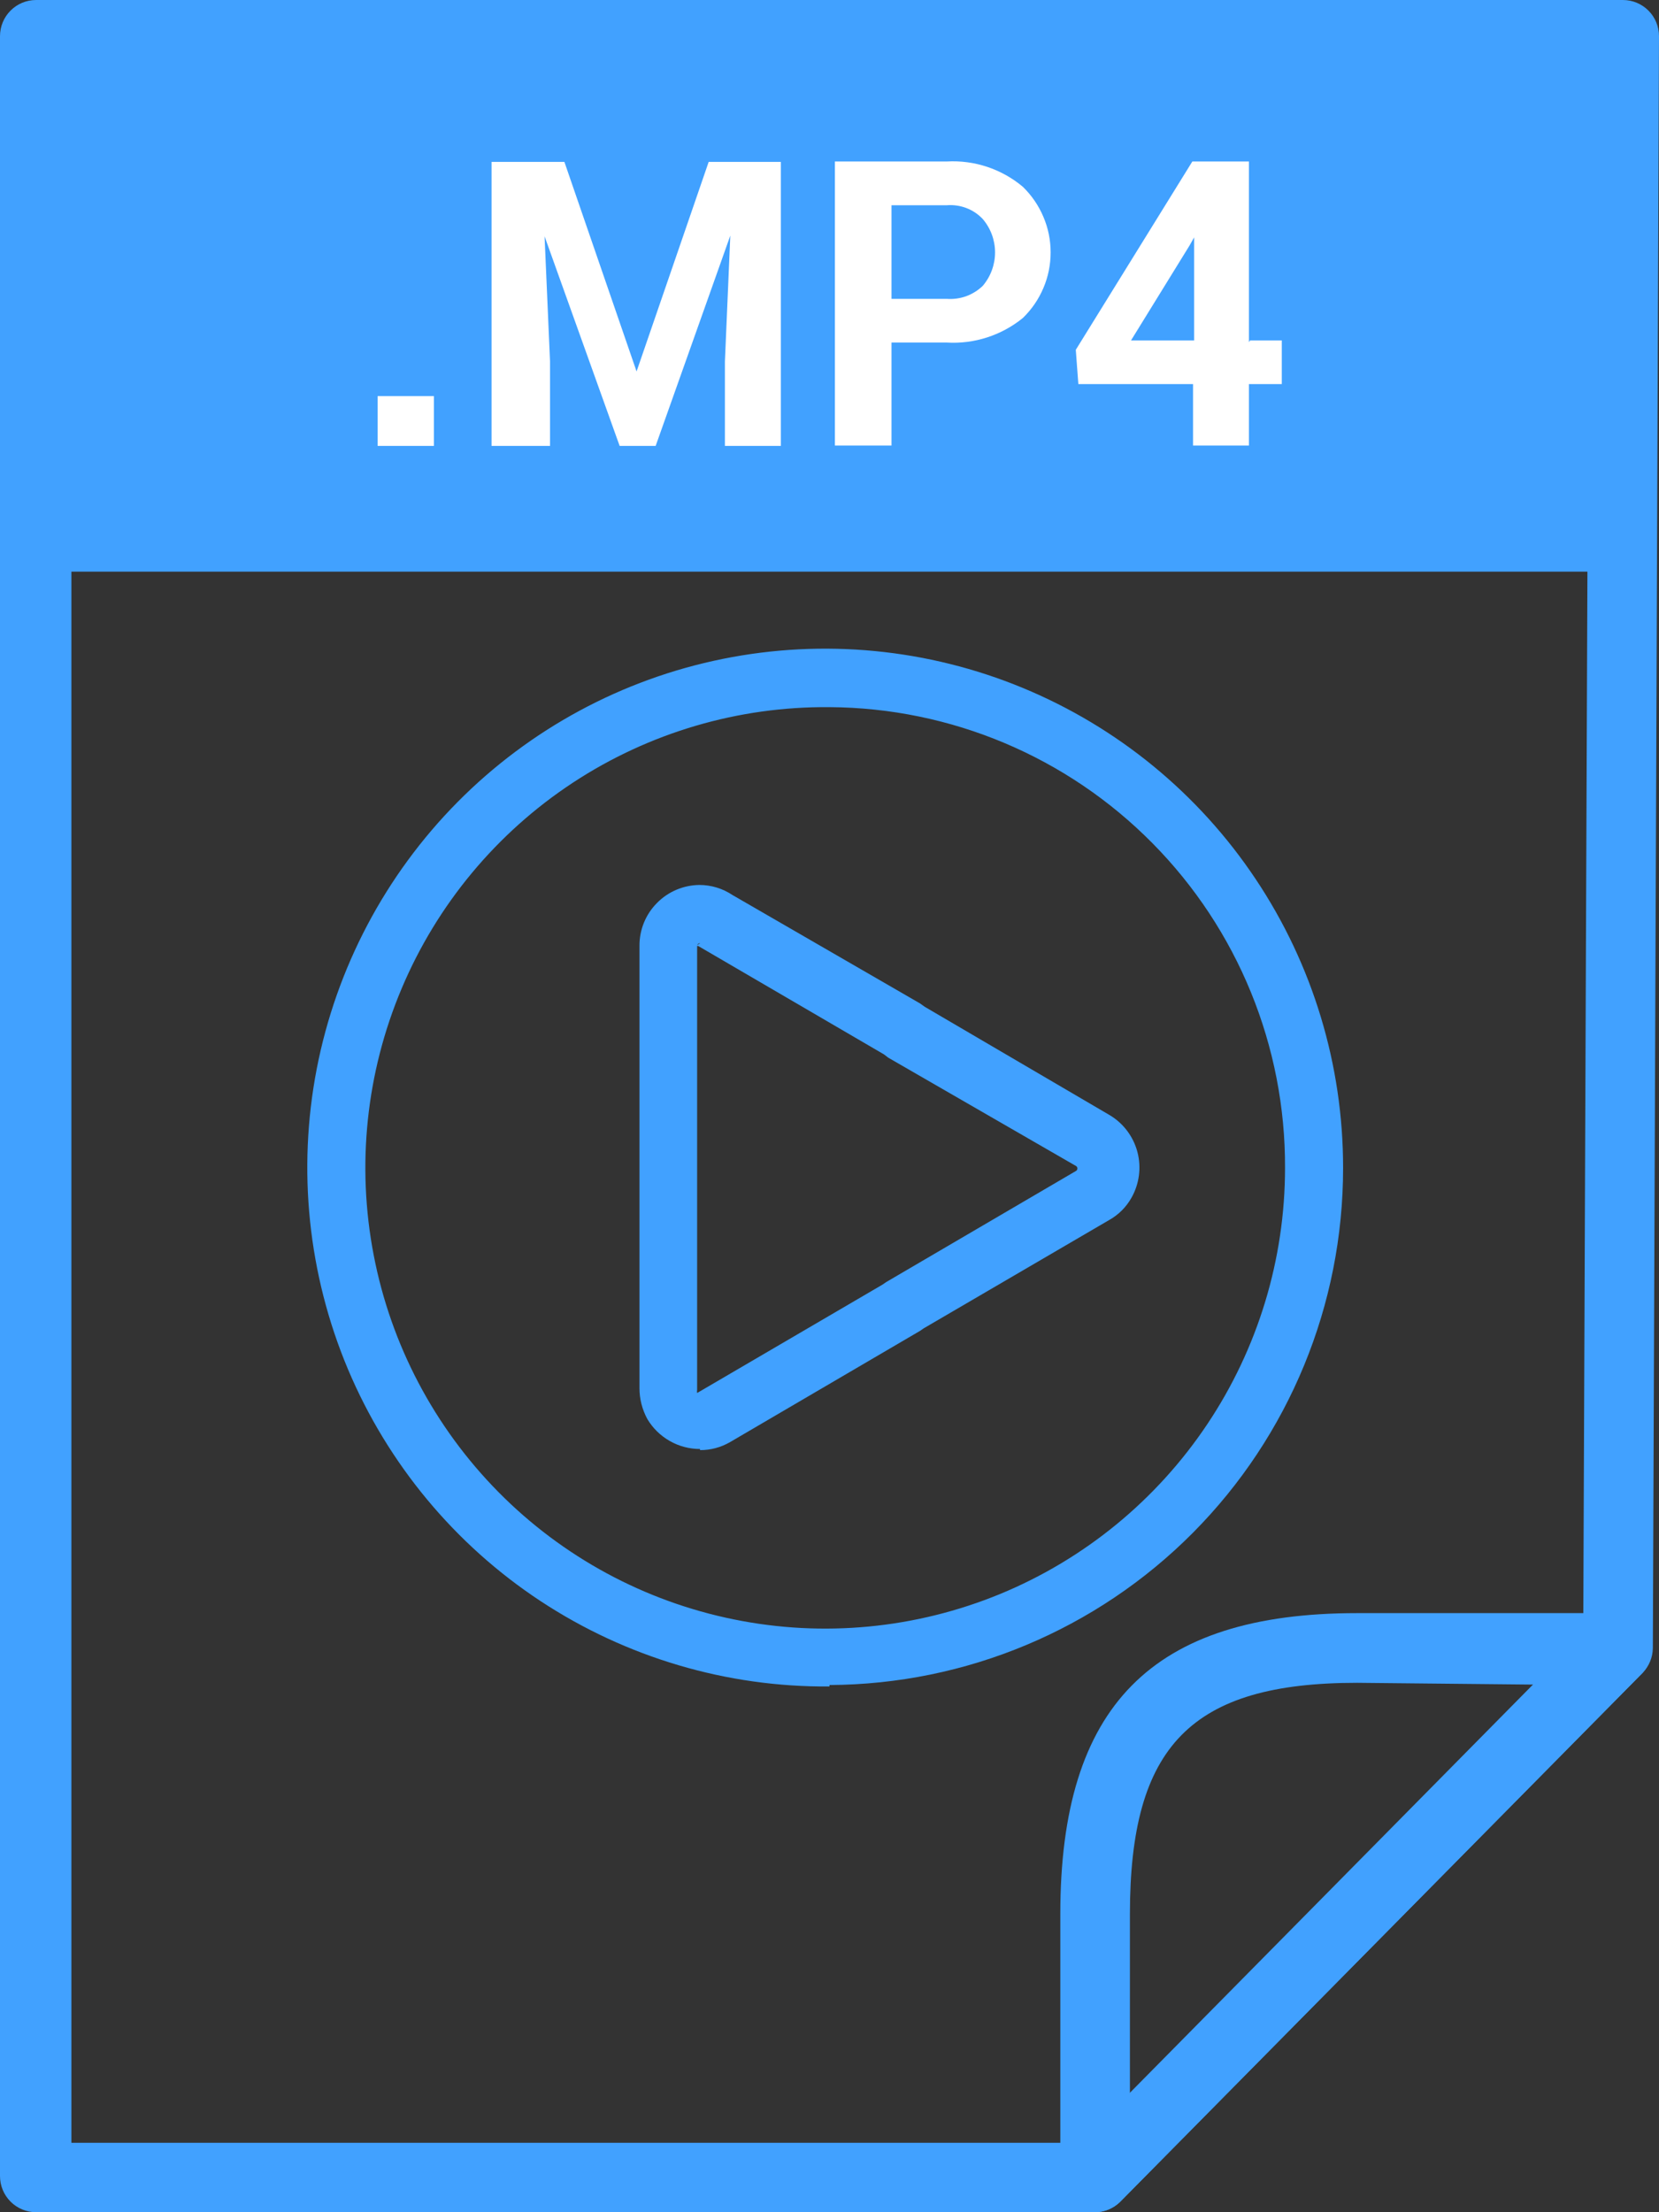
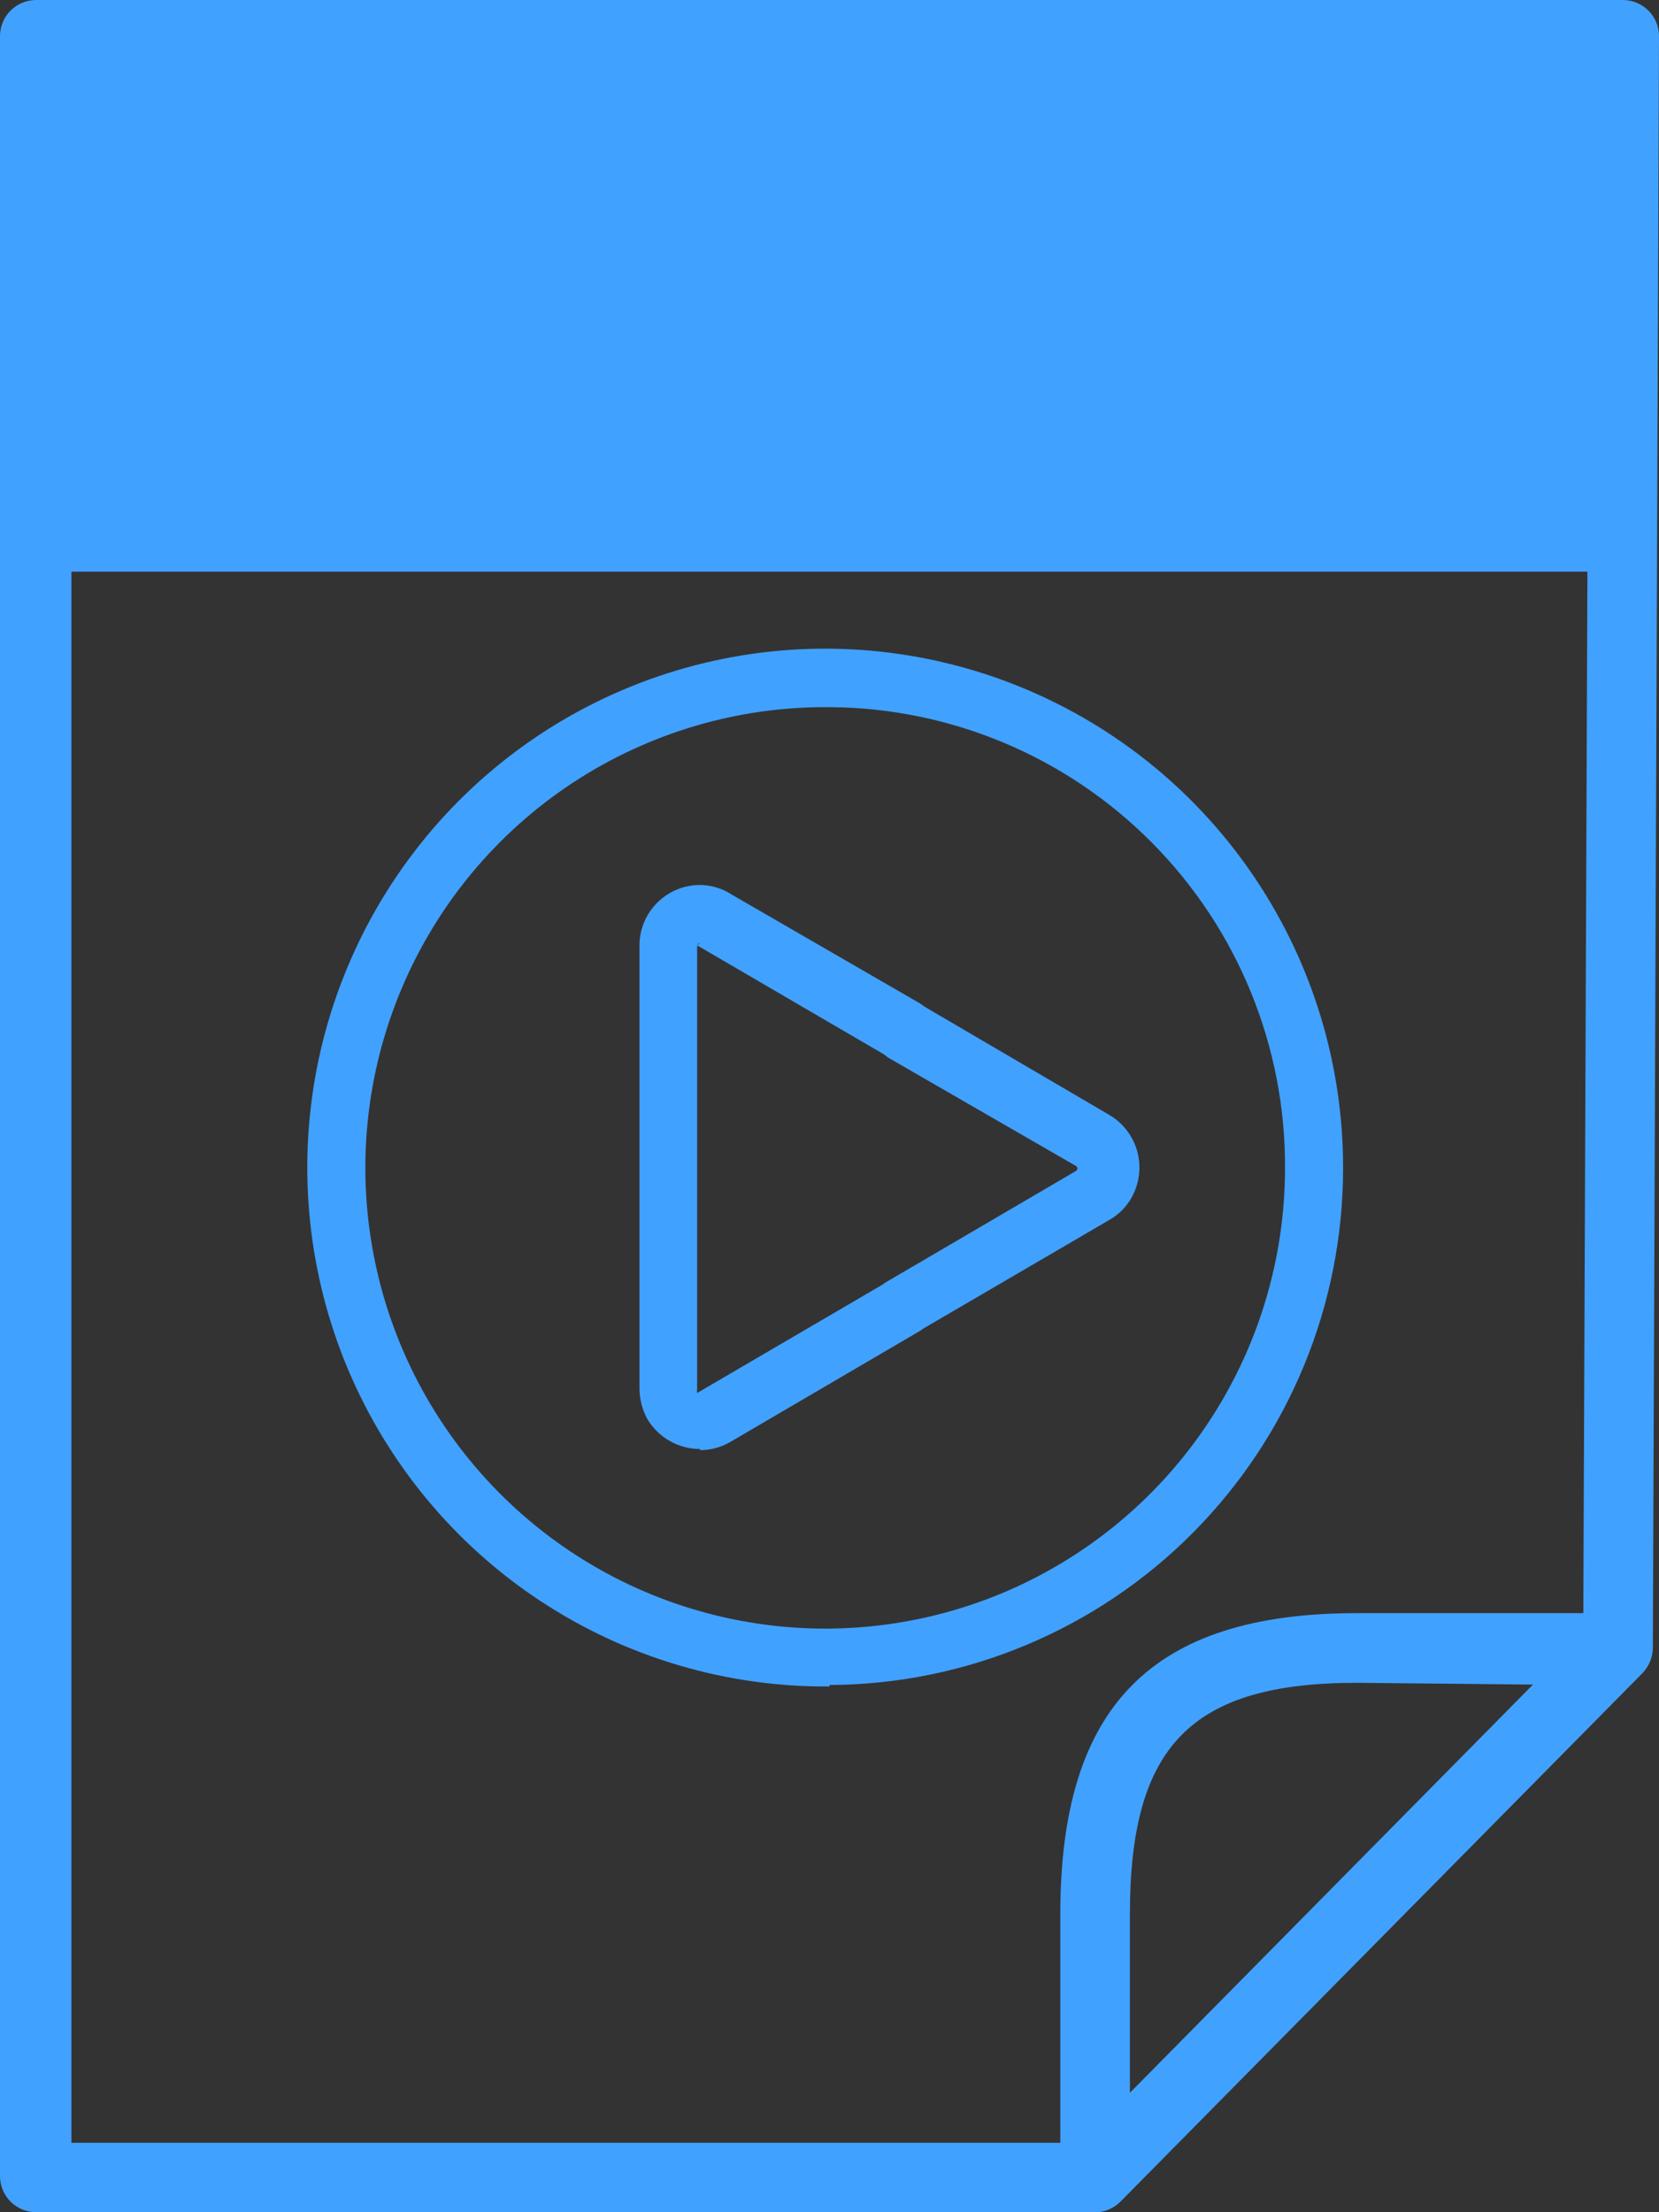
<svg xmlns="http://www.w3.org/2000/svg" width="24" height="32" viewBox="0 0 24 32" fill="none">
  <rect x="0" y="0" width="24" height="32" fill="#333333" stroke="none" />
  <path d="M1.023 30.996H15.631L22.904 23.631L22.993 1.024H1.033V30.996H1.023ZM15.829 32H0.522C0.383 32 0.251 31.945 0.153 31.847C0.055 31.749 0 31.616 0 31.477V0.523C0 0.384 0.055 0.251 0.153 0.153C0.251 0.055 0.383 0 0.522 0H23.478C23.617 0 23.749 0.055 23.847 0.153C23.945 0.251 24 0.384 24 0.523L23.911 23.841C23.909 23.973 23.857 24.1 23.765 24.196L16.2 31.854C16.103 31.947 15.974 32 15.84 32H15.829Z" fill="#41A1FF" />
  <path d="M19.633 24.342C17.233 24.342 16.346 25.252 16.346 27.688V30.301L22.205 24.368L19.633 24.342ZM15.84 32C15.775 32.001 15.712 31.988 15.652 31.963C15.561 31.924 15.483 31.859 15.428 31.776C15.373 31.694 15.342 31.598 15.339 31.498V27.688C15.339 24.677 16.664 23.334 19.633 23.334H23.41C23.507 23.341 23.599 23.375 23.677 23.432C23.755 23.489 23.816 23.566 23.852 23.655C23.889 23.745 23.901 23.843 23.885 23.938C23.87 24.034 23.828 24.123 23.765 24.196L16.2 31.854C16.103 31.947 15.974 31.999 15.84 32V32Z" fill="#41A1FF" />
  <path fill-rule="evenodd" clip-rule="evenodd" d="M0.569 0.523H23.437V8.269H0.569V0.523Z" fill="#41A1FF" />
-   <path d="M16.341 4.924H17.275V3.434L17.207 3.554L16.362 4.924H16.341ZM18.084 4.924H18.543V5.556H18.068V6.445H17.259V5.556H15.6L15.563 5.06L17.249 2.336H18.068V4.95L18.084 4.924ZM12.897 4.323H13.696C13.791 4.33 13.887 4.317 13.977 4.285C14.066 4.252 14.149 4.201 14.217 4.135C14.332 4 14.395 3.828 14.395 3.651C14.395 3.474 14.332 3.303 14.217 3.168C14.151 3.098 14.069 3.043 13.979 3.009C13.889 2.975 13.792 2.961 13.696 2.969H12.897V4.323V4.323ZM12.897 4.955V6.445H12.078V2.336H13.696C14.096 2.313 14.49 2.444 14.797 2.702C14.924 2.825 15.025 2.973 15.094 3.136C15.164 3.299 15.199 3.474 15.199 3.651C15.199 3.828 15.164 4.004 15.094 4.167C15.025 4.33 14.924 4.477 14.797 4.6C14.487 4.852 14.094 4.979 13.696 4.955H12.897ZM8.165 2.342L9.209 5.373L10.252 2.342H11.296V6.45H10.487V5.227L10.565 3.408L9.485 6.45H8.964L7.878 3.418L7.957 5.227V6.45H7.111V2.342H8.165ZM6.277 6.45H5.463V5.729H6.277V6.45Z" fill="white" />
  <path d="M12 10.229C10.682 10.217 9.39 10.597 8.287 11.322C7.185 12.047 6.323 13.083 5.81 14.3C5.297 15.516 5.156 16.858 5.406 18.155C5.655 19.452 6.284 20.645 7.212 21.584C8.139 22.522 9.324 23.163 10.617 23.425C11.909 23.688 13.249 23.559 14.469 23.057C15.688 22.554 16.73 21.7 17.464 20.603C18.198 19.506 18.59 18.215 18.59 16.894C18.597 15.135 17.907 13.445 16.671 12.196C15.436 10.946 13.756 10.239 12 10.229V10.229ZM12 24.395C10.515 24.407 9.061 23.977 7.82 23.16C6.58 22.343 5.61 21.174 5.033 19.804C4.457 18.433 4.3 16.921 4.582 15.461C4.865 14.001 5.574 12.658 6.619 11.602C7.665 10.546 9 9.825 10.456 9.531C11.911 9.237 13.421 9.383 14.794 9.95C16.166 10.517 17.34 11.479 18.165 12.716C18.991 13.952 19.431 15.406 19.43 16.894C19.431 18.872 18.65 20.77 17.257 22.172C15.865 23.573 13.974 24.365 12 24.374V24.395Z" fill="#41A1FF" />
  <path d="M10.127 13.643C10.116 13.643 10.105 13.647 10.098 13.655C10.09 13.663 10.085 13.673 10.085 13.684V20.103C10.082 20.119 10.082 20.135 10.085 20.15C10.085 20.15 10.085 20.15 10.085 20.15L12.767 18.582L12.819 18.546L15.569 16.936C15.574 16.932 15.579 16.927 15.582 16.921C15.585 16.915 15.586 16.908 15.586 16.902C15.586 16.895 15.585 16.889 15.582 16.883C15.579 16.877 15.574 16.872 15.569 16.868L12.851 15.3L12.788 15.252L10.101 13.684H10.07L10.127 13.643ZM10.127 20.96C9.973 20.96 9.822 20.92 9.689 20.844C9.555 20.768 9.444 20.659 9.365 20.527C9.291 20.39 9.251 20.238 9.251 20.082V13.684C9.249 13.452 9.339 13.229 9.502 13.064C9.664 12.898 9.885 12.804 10.117 12.801C10.288 12.801 10.455 12.852 10.597 12.947L13.31 14.515L13.377 14.563L16.054 16.131C16.252 16.249 16.396 16.441 16.455 16.665C16.513 16.889 16.482 17.127 16.367 17.328C16.292 17.461 16.182 17.571 16.049 17.646L13.362 19.215L13.31 19.251L10.56 20.861C10.428 20.937 10.279 20.977 10.127 20.976V20.96Z" fill="#41A1FF" />
</svg>